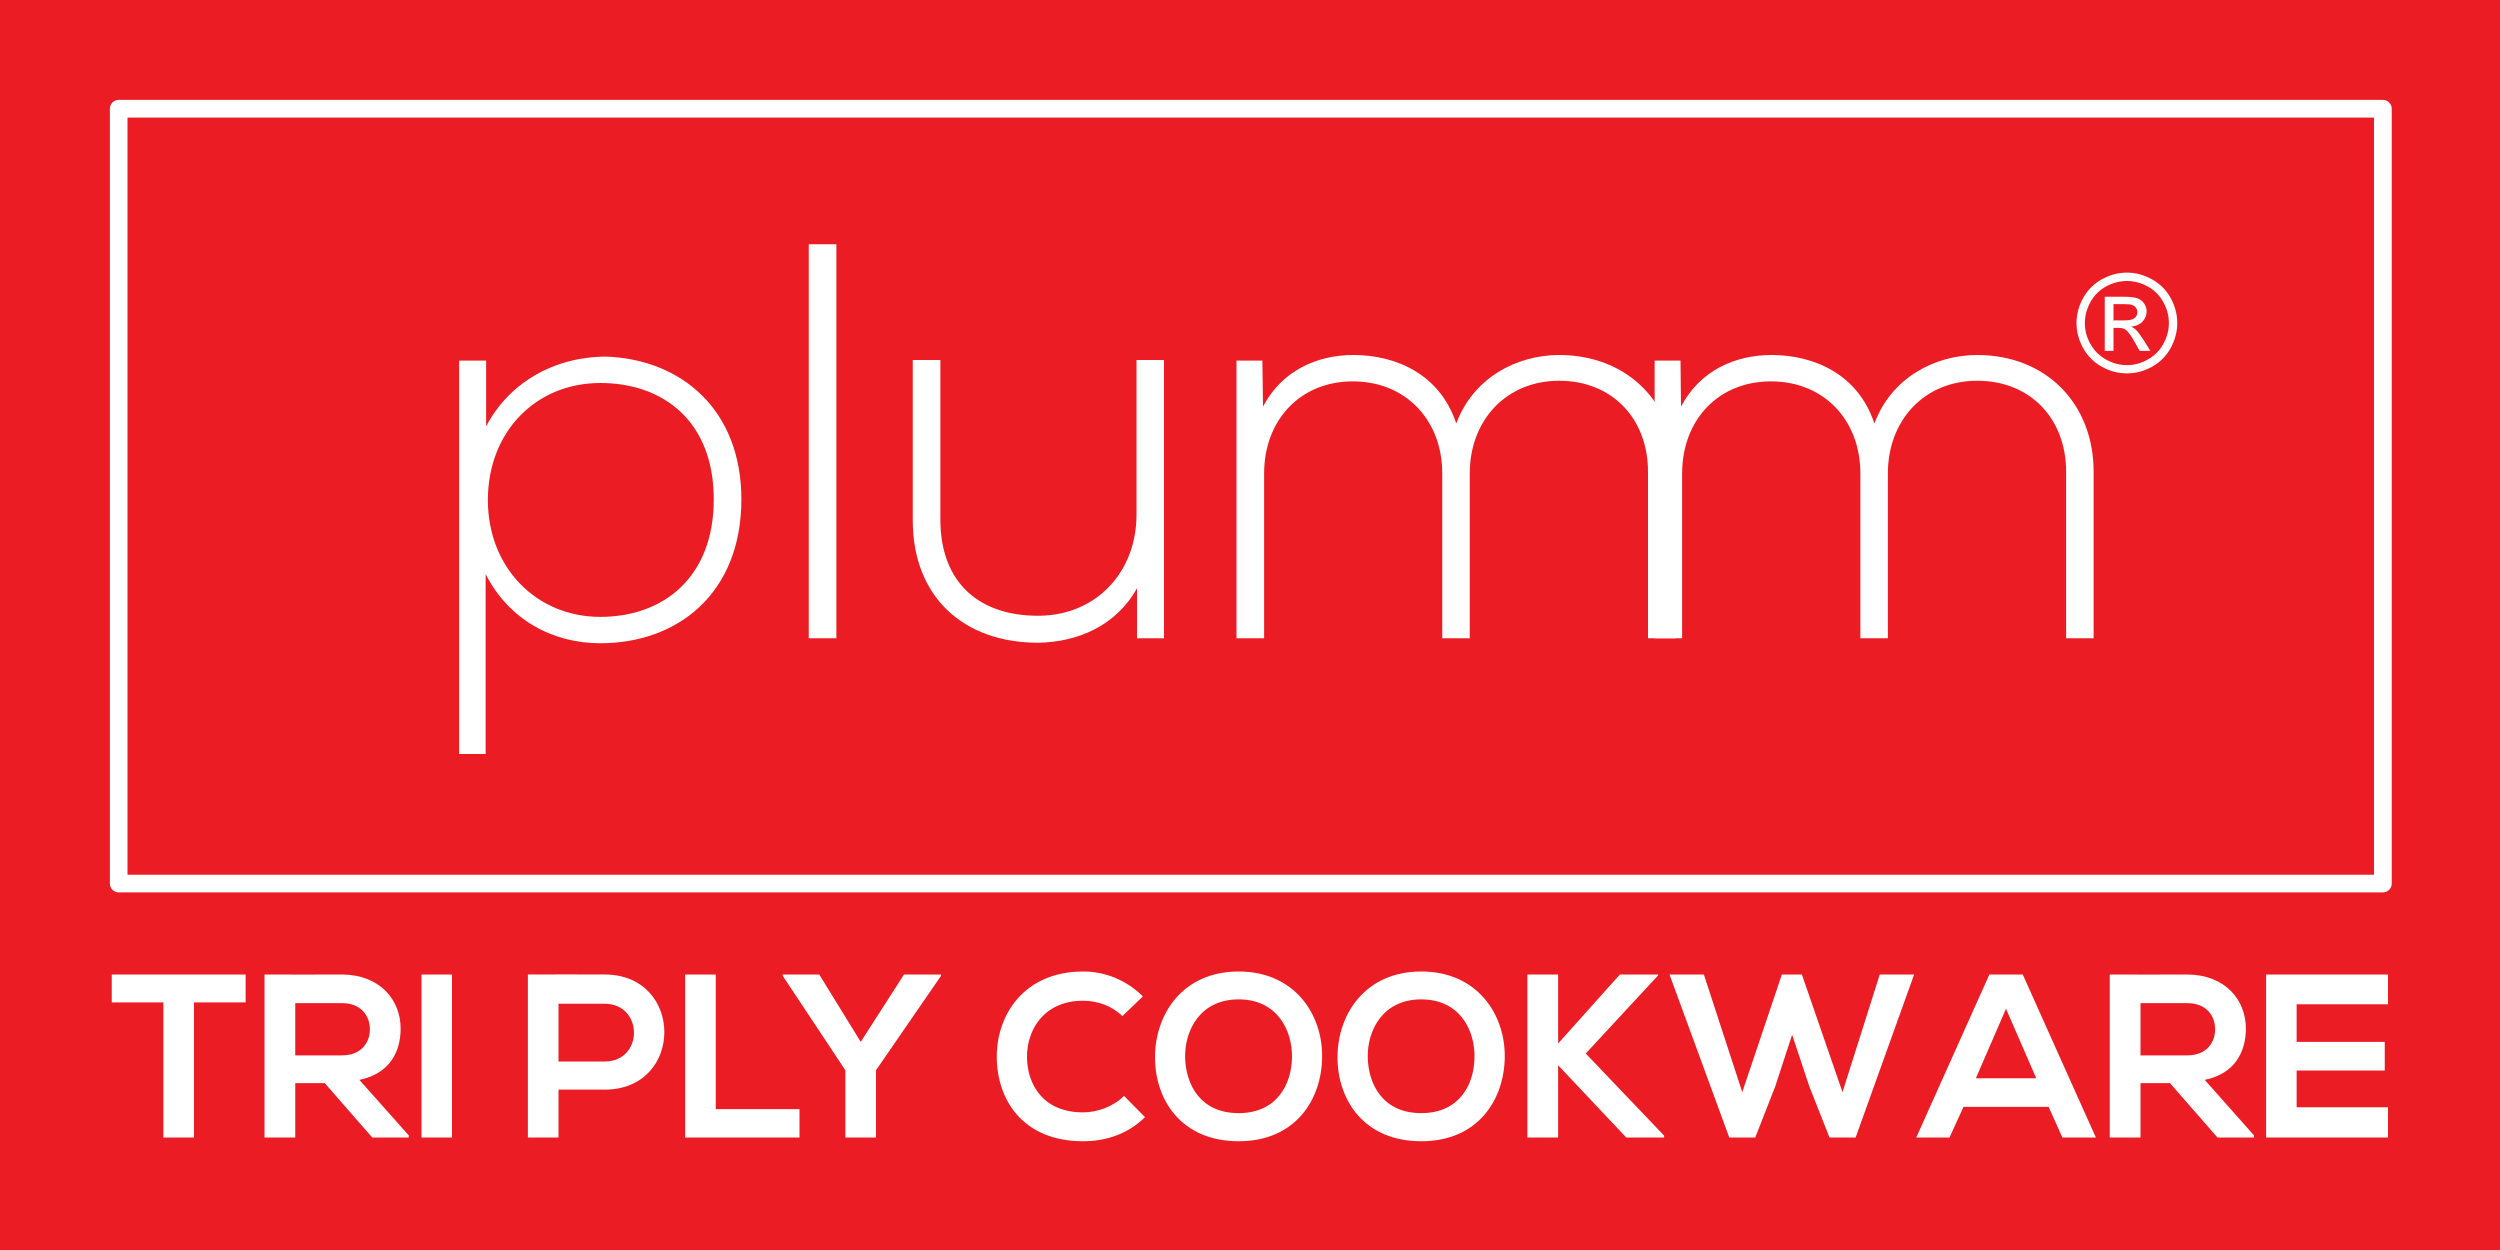
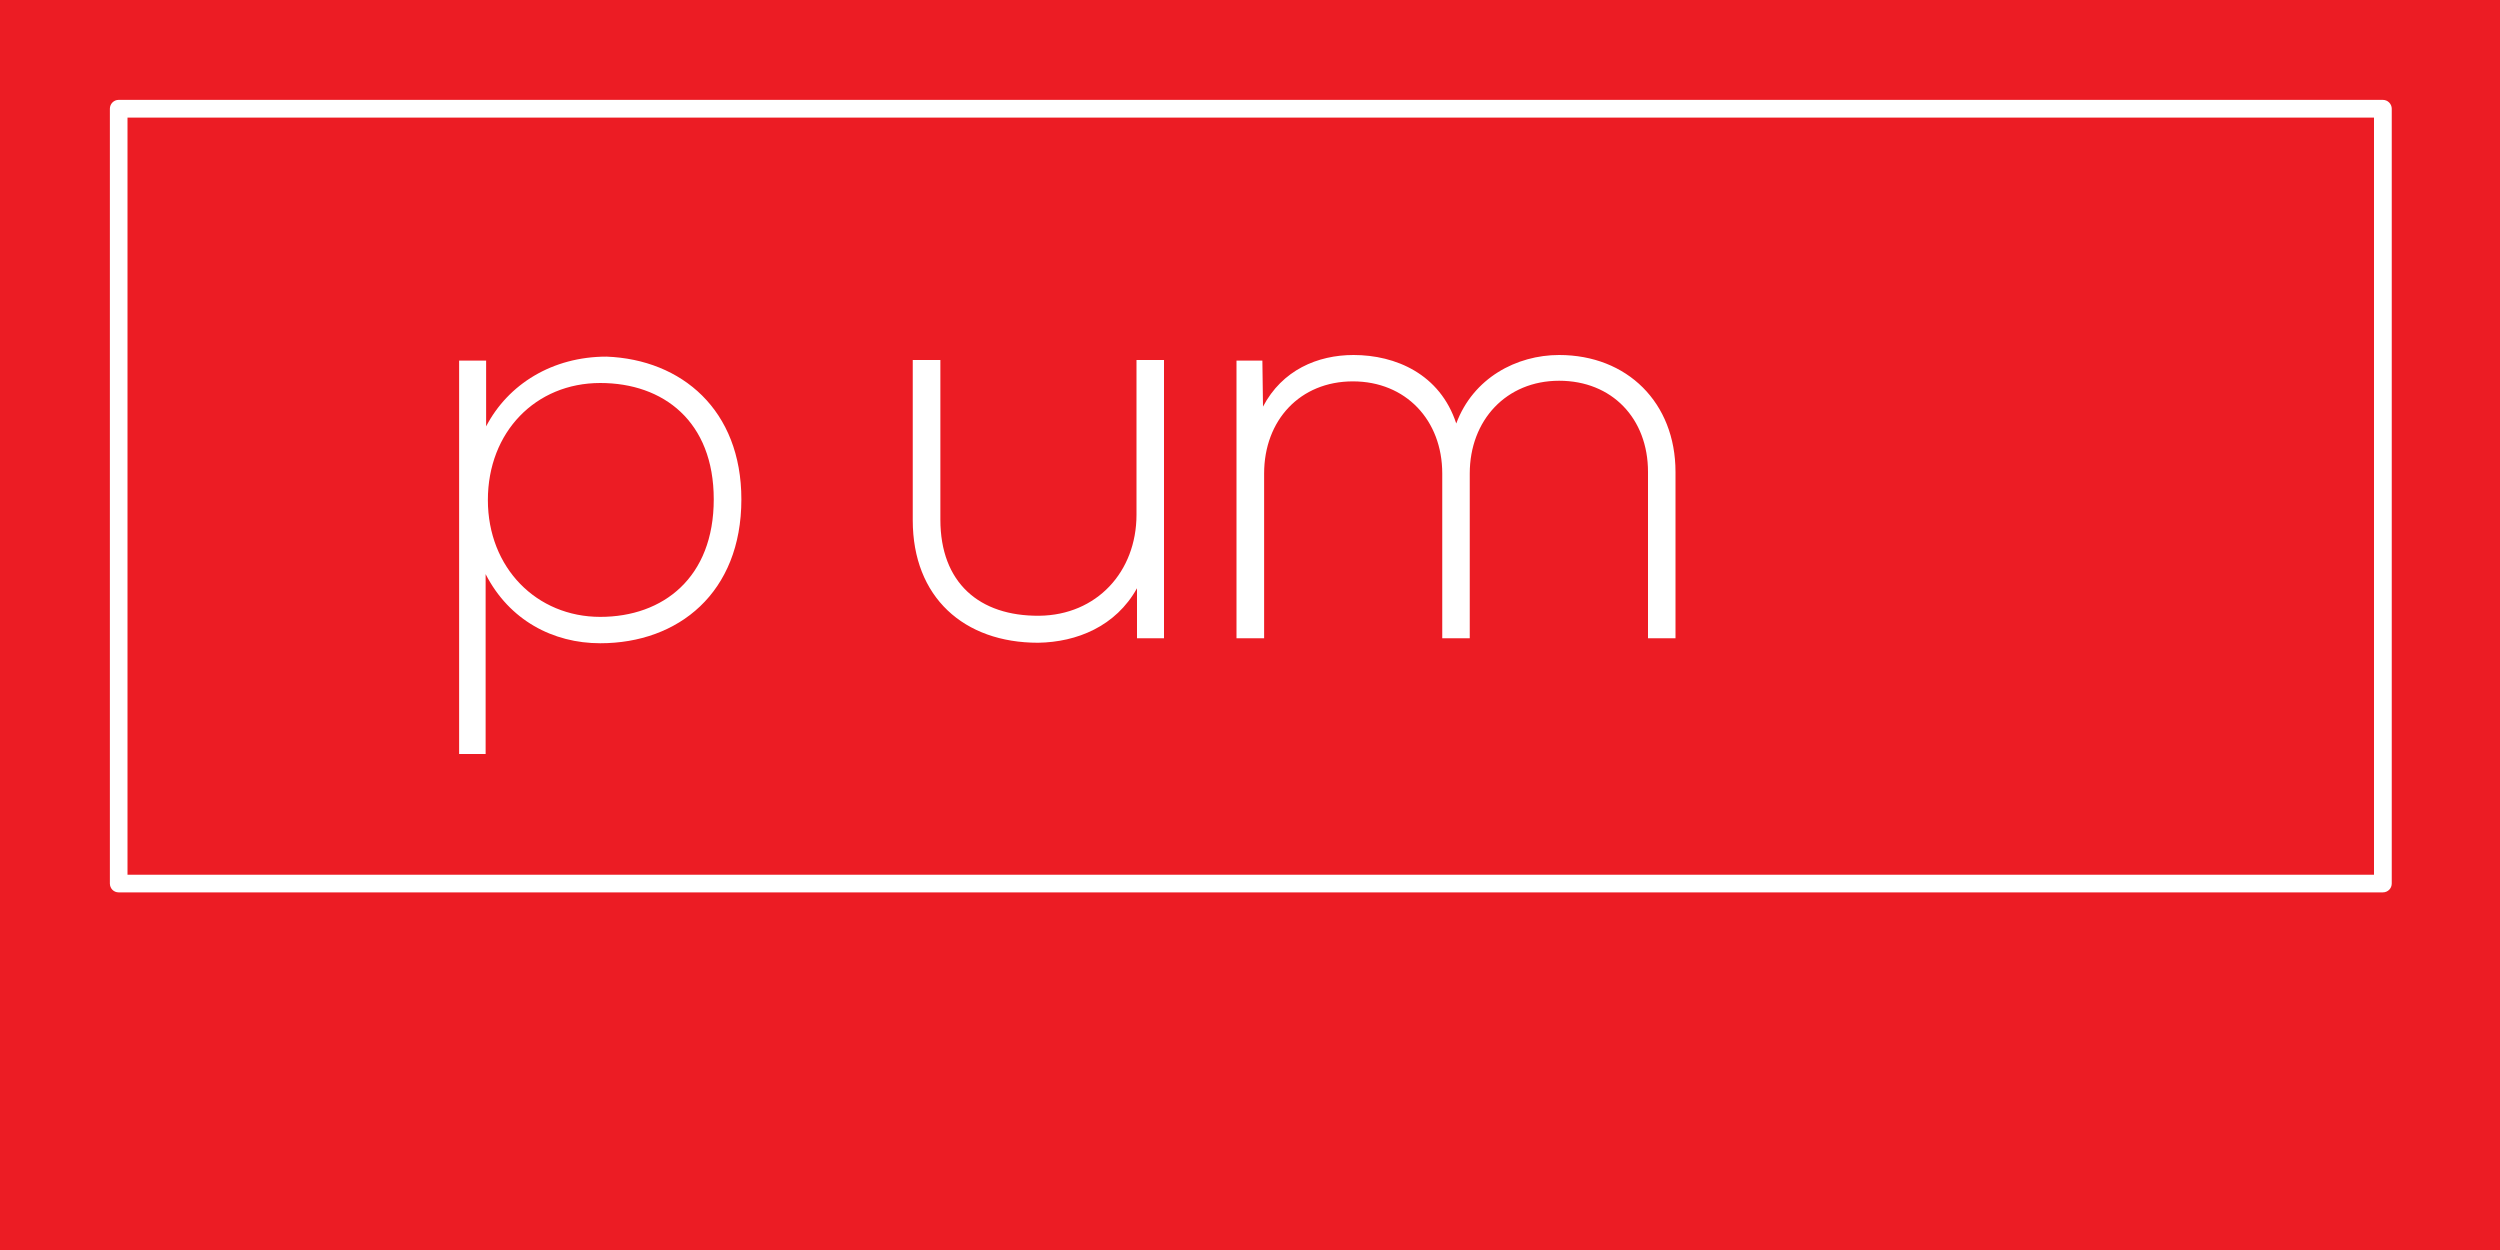
<svg xmlns="http://www.w3.org/2000/svg" xml:space="preserve" width="200px" height="100px" version="1.1" style="shape-rendering:geometricPrecision; text-rendering:geometricPrecision; image-rendering:optimizeQuality; fill-rule:evenodd; clip-rule:evenodd" viewBox="0 0 200 100">
  <defs>
    <style type="text/css">
   
    .fil0 {fill:#EC1C24}
    .fil1 {fill:white;fill-rule:nonzero}
   
  </style>
  </defs>
  <g id="Layer_x0020_1">
    <rect class="fil0" width="200" height="100" />
    <path class="fil1" d="M9.49 7.99l181.14 0c0.39,0 0.71,0.32 0.71,0.71l0 61.98c0,0.4 -0.32,0.71 -0.71,0.71l-181.14 0c-0.39,0 -0.7,-0.31 -0.7,-0.71l0 -61.98c0,-0.39 0.31,-0.71 0.7,-0.71zm180.43 1.42l-179.72 0 0 60.57 179.72 0 0 -60.57z" />
    <path class="fil1" d="M48.02 49.35c-5.08,0 -8.99,-3.91 -8.99,-9.35 0,-5.44 3.82,-9.36 8.99,-9.36 5.04,0 9.08,3.06 9.08,9.31 0,6.25 -4.04,9.4 -9.08,9.4zm-9.17 10.97l0 -14.39c1.89,3.69 5.39,5.53 9.17,5.53 6.25,0 11.29,-4.04 11.29,-11.51 0,-7.15 -4.77,-11.19 -10.79,-11.42 -4.32,0 -7.87,2.2 -9.63,5.58l0 -5.26 -2.16 0 0 31.47 2.12 0z" />
-     <polygon class="fil1" points="64.7,19.54 64.7,51.06 66.91,51.06 66.91,19.54 " />
    <path class="fil1" d="M93.12 51.06l0 -22.26 -2.2 0 0 12.37c0,4.58 -3.19,8.04 -7.78,8.09 -4.81,0.04 -7.91,-2.65 -7.91,-7.69l0 -12.77 -2.21 0 0 12.82c0,6.16 4.09,9.8 10.03,9.8 3.1,-0.05 6.21,-1.31 7.91,-4.36l0 4 2.16 0z" />
    <path class="fil1" d="M134.04 51.06l0 -13.31c0,-5.53 -3.86,-9.35 -9.31,-9.35 -3.41,0 -6.88,1.84 -8.23,5.48 -1.3,-3.96 -4.85,-5.48 -8.22,-5.48 -2.88,0 -5.71,1.21 -7.24,4.13l-0.05 -3.68 -2.07 0 0 22.21 2.21 0 0 -13.18c0,-4.27 2.88,-7.37 7.1,-7.37 4.23,0 7.15,3.1 7.15,7.37l0 13.18 2.2 0 0 -13.18c0,-4.27 2.93,-7.42 7.15,-7.42 4.23,0 7.11,3.02 7.11,7.29l0 13.31 2.2 0z" />
-     <path class="fil1" d="M167.49 51.06l0 -13.31c0,-5.53 -3.87,-9.35 -9.31,-9.35 -3.42,0 -6.88,1.84 -8.23,5.48 -1.3,-3.96 -4.85,-5.48 -8.23,-5.48 -2.87,0 -5.71,1.21 -7.24,4.13l-0.04 -3.68 -2.07 0 0 22.21 2.2 0 0 -13.18c0,-4.27 2.88,-7.37 7.11,-7.37 4.23,0 7.15,3.1 7.15,7.37l0 13.18 2.2 0 0 -13.18c0,-4.27 2.92,-7.42 7.15,-7.42 4.23,0 7.11,3.02 7.11,7.29l0 13.31 2.2 0z" />
-     <path class="fil1" d="M13.07 91l2.45 0 0 -10.81 4.13 0 0 -2.23c-3.77,0 -6.95,0 -10.71,0l0 2.23 4.13 0 0 10.81zm19.63 -0.17l-3.95 -4.44c2.48,-0.51 3.3,-2.31 3.3,-4.11 0,-2.26 -1.62,-4.3 -4.69,-4.32 -2.07,0.02 -4.13,0 -6.2,0l0 13.04 2.46 0 0 -4.35 2.36 0 3.8 4.35 2.92 0 0 -0.17zm-5.34 -10.58c1.54,0 2.23,1.04 2.23,2.09 0,1.05 -0.67,2.09 -2.23,2.09l-3.74 0 0 -4.18 3.74 0zm8.8 10.75l0 -13.04 -2.44 0 0 13.04 2.44 0zm8.52 -10.7l3.69 0c3.12,0 3.14,4.62 0,4.62l-3.69 0 0 -4.62zm3.69 -2.34c-2.05,-0.02 -4.1,0 -6.14,0l0 13.04 2.45 0 0 -3.83 3.69 0c6.38,0 6.36,-9.21 0,-9.21zm6.44 0l0 13.04 9.15 0 0 -2.27 -6.7 0 0 -10.77 -2.45 0zm10.73 0l-2.92 0 0 0.11 5.01 7.55 0 5.38 2.45 0 0 -5.38 5.2 -7.55 0 -0.11 -2.96 0 -3.46 5.39 -3.32 -5.39zm24.38 9.71c-0.85,0.86 -2.14,1.32 -3.27,1.32 -3.22,0 -4.47,-2.25 -4.49,-4.41 -0.02,-2.18 1.34,-4.52 4.49,-4.52 1.13,0 2.29,0.39 3.14,1.23l1.64 -1.58c-1.34,-1.32 -3.02,-1.99 -4.78,-1.99 -4.71,0 -6.93,3.46 -6.91,6.86 0.02,3.39 2.07,6.72 6.91,6.72 1.88,0 3.61,-0.61 4.95,-1.93l-1.68 -1.7zm9.17 -9.95c-4.5,0 -6.69,3.44 -6.69,6.86 0,3.43 2.12,6.72 6.69,6.72 4.58,0 6.65,-3.37 6.68,-6.74 0.04,-3.4 -2.19,-6.84 -6.68,-6.84zm0 2.23c3.07,0 4.3,2.45 4.27,4.65 -0.04,2.14 -1.2,4.45 -4.27,4.45 -3.07,0 -4.22,-2.29 -4.28,-4.43 -0.05,-2.2 1.21,-4.67 4.28,-4.67zm14.61 -2.23c-4.5,0 -6.7,3.44 -6.7,6.86 0,3.43 2.13,6.72 6.7,6.72 4.58,0 6.65,-3.37 6.68,-6.74 0.04,-3.4 -2.19,-6.84 -6.68,-6.84zm0 2.23c3.07,0 4.3,2.45 4.26,4.65 -0.03,2.14 -1.19,4.45 -4.26,4.45 -3.07,0 -4.22,-2.29 -4.28,-4.43 -0.05,-2.2 1.21,-4.67 4.28,-4.67zm18.95 -1.99l-3.06 0 -4.94 5.52 0 -5.52 -2.46 0 0 13.04 2.46 0 0 -5.78 5.45 5.78 3.03 0 0 -0.15 -6.27 -6.57 5.79 -6.25 0 -0.07zm20.48 0l-2.75 0 -2.98 9.41 -3.25 -9.41 -1.6 0 -3.17 9.41 -3.07 -9.41 -2.75 0 4.78 13.04 2.08 0 1.59 -4.06 1.36 -4.16 1.37 4.12 1.62 4.1 2.09 0 4.68 -13.04zm11.86 13.04l2.68 0 -5.85 -13.04 -2.67 0 -5.85 13.04 2.66 0 1.12 -2.45 6.81 0 1.1 2.45zm-2.09 -4.74l-4.83 0 2.41 -5.56 2.42 5.56zm17.42 4.57l-3.94 -4.44c2.47,-0.51 3.29,-2.31 3.29,-4.11 0,-2.26 -1.62,-4.3 -4.69,-4.32 -2.07,0.02 -4.13,0 -6.2,0l0 13.04 2.46 0 0 -4.35 2.36 0 3.8 4.35 2.92 0 0 -0.17zm-5.34 -10.58c1.55,0 2.23,1.04 2.23,2.09 0,1.05 -0.67,2.09 -2.23,2.09l-3.74 0 0 -4.18 3.74 0zm16.06 8.33l-7.31 0 0 -2.94 7.05 0 0 -2.29 -7.05 0 0 -3.01 7.31 0 0 -2.38 -9.75 0c0,4.35 0,8.71 0,13.04l9.75 0 0 -2.42z" />
-     <path class="fil1" d="M170.15 21.81c0.68,0 1.34,0.17 1.98,0.52 0.65,0.35 1.15,0.85 1.51,1.49 0.36,0.65 0.54,1.32 0.54,2.02 0,0.7 -0.18,1.37 -0.53,2.01 -0.36,0.64 -0.85,1.14 -1.49,1.49 -0.64,0.36 -1.31,0.53 -2.01,0.53 -0.7,0 -1.36,-0.17 -2,-0.53 -0.64,-0.35 -1.14,-0.85 -1.5,-1.49 -0.35,-0.64 -0.53,-1.31 -0.53,-2.01 0,-0.7 0.18,-1.37 0.54,-2.02 0.36,-0.64 0.87,-1.14 1.51,-1.49 0.65,-0.35 1.3,-0.52 1.98,-0.52zm0 0.67c-0.56,0 -1.12,0.14 -1.65,0.43 -0.54,0.29 -0.96,0.71 -1.26,1.25 -0.3,0.54 -0.45,1.1 -0.45,1.68 0,0.59 0.14,1.14 0.44,1.67 0.3,0.54 0.71,0.95 1.25,1.25 0.53,0.3 1.09,0.45 1.67,0.45 0.58,0 1.14,-0.15 1.67,-0.45 0.54,-0.3 0.95,-0.71 1.25,-1.25 0.29,-0.53 0.44,-1.08 0.44,-1.67 0,-0.58 -0.15,-1.14 -0.45,-1.68 -0.3,-0.54 -0.72,-0.96 -1.26,-1.25 -0.54,-0.29 -1.09,-0.43 -1.65,-0.43zm-1.77 5.59l0 -4.33 1.49 0c0.51,0 0.88,0.04 1.11,0.12 0.23,0.08 0.41,0.21 0.55,0.42 0.13,0.19 0.2,0.41 0.2,0.63 0,0.32 -0.11,0.59 -0.34,0.83 -0.23,0.23 -0.53,0.36 -0.9,0.39 0.15,0.06 0.27,0.14 0.36,0.23 0.18,0.17 0.39,0.46 0.65,0.86l0.53 0.85 -0.86 0 -0.38 -0.68c-0.3,-0.54 -0.55,-0.88 -0.74,-1.01 -0.12,-0.1 -0.31,-0.15 -0.56,-0.15l-0.41 0 0 1.84 -0.7 0zm0.7 -2.44l0.85 0c0.41,0 0.69,-0.06 0.83,-0.18 0.15,-0.12 0.23,-0.28 0.23,-0.48 0,-0.13 -0.04,-0.24 -0.11,-0.34 -0.07,-0.1 -0.17,-0.18 -0.3,-0.23 -0.12,-0.05 -0.36,-0.07 -0.7,-0.07l-0.8 0 0 1.3z" />
  </g>
</svg>